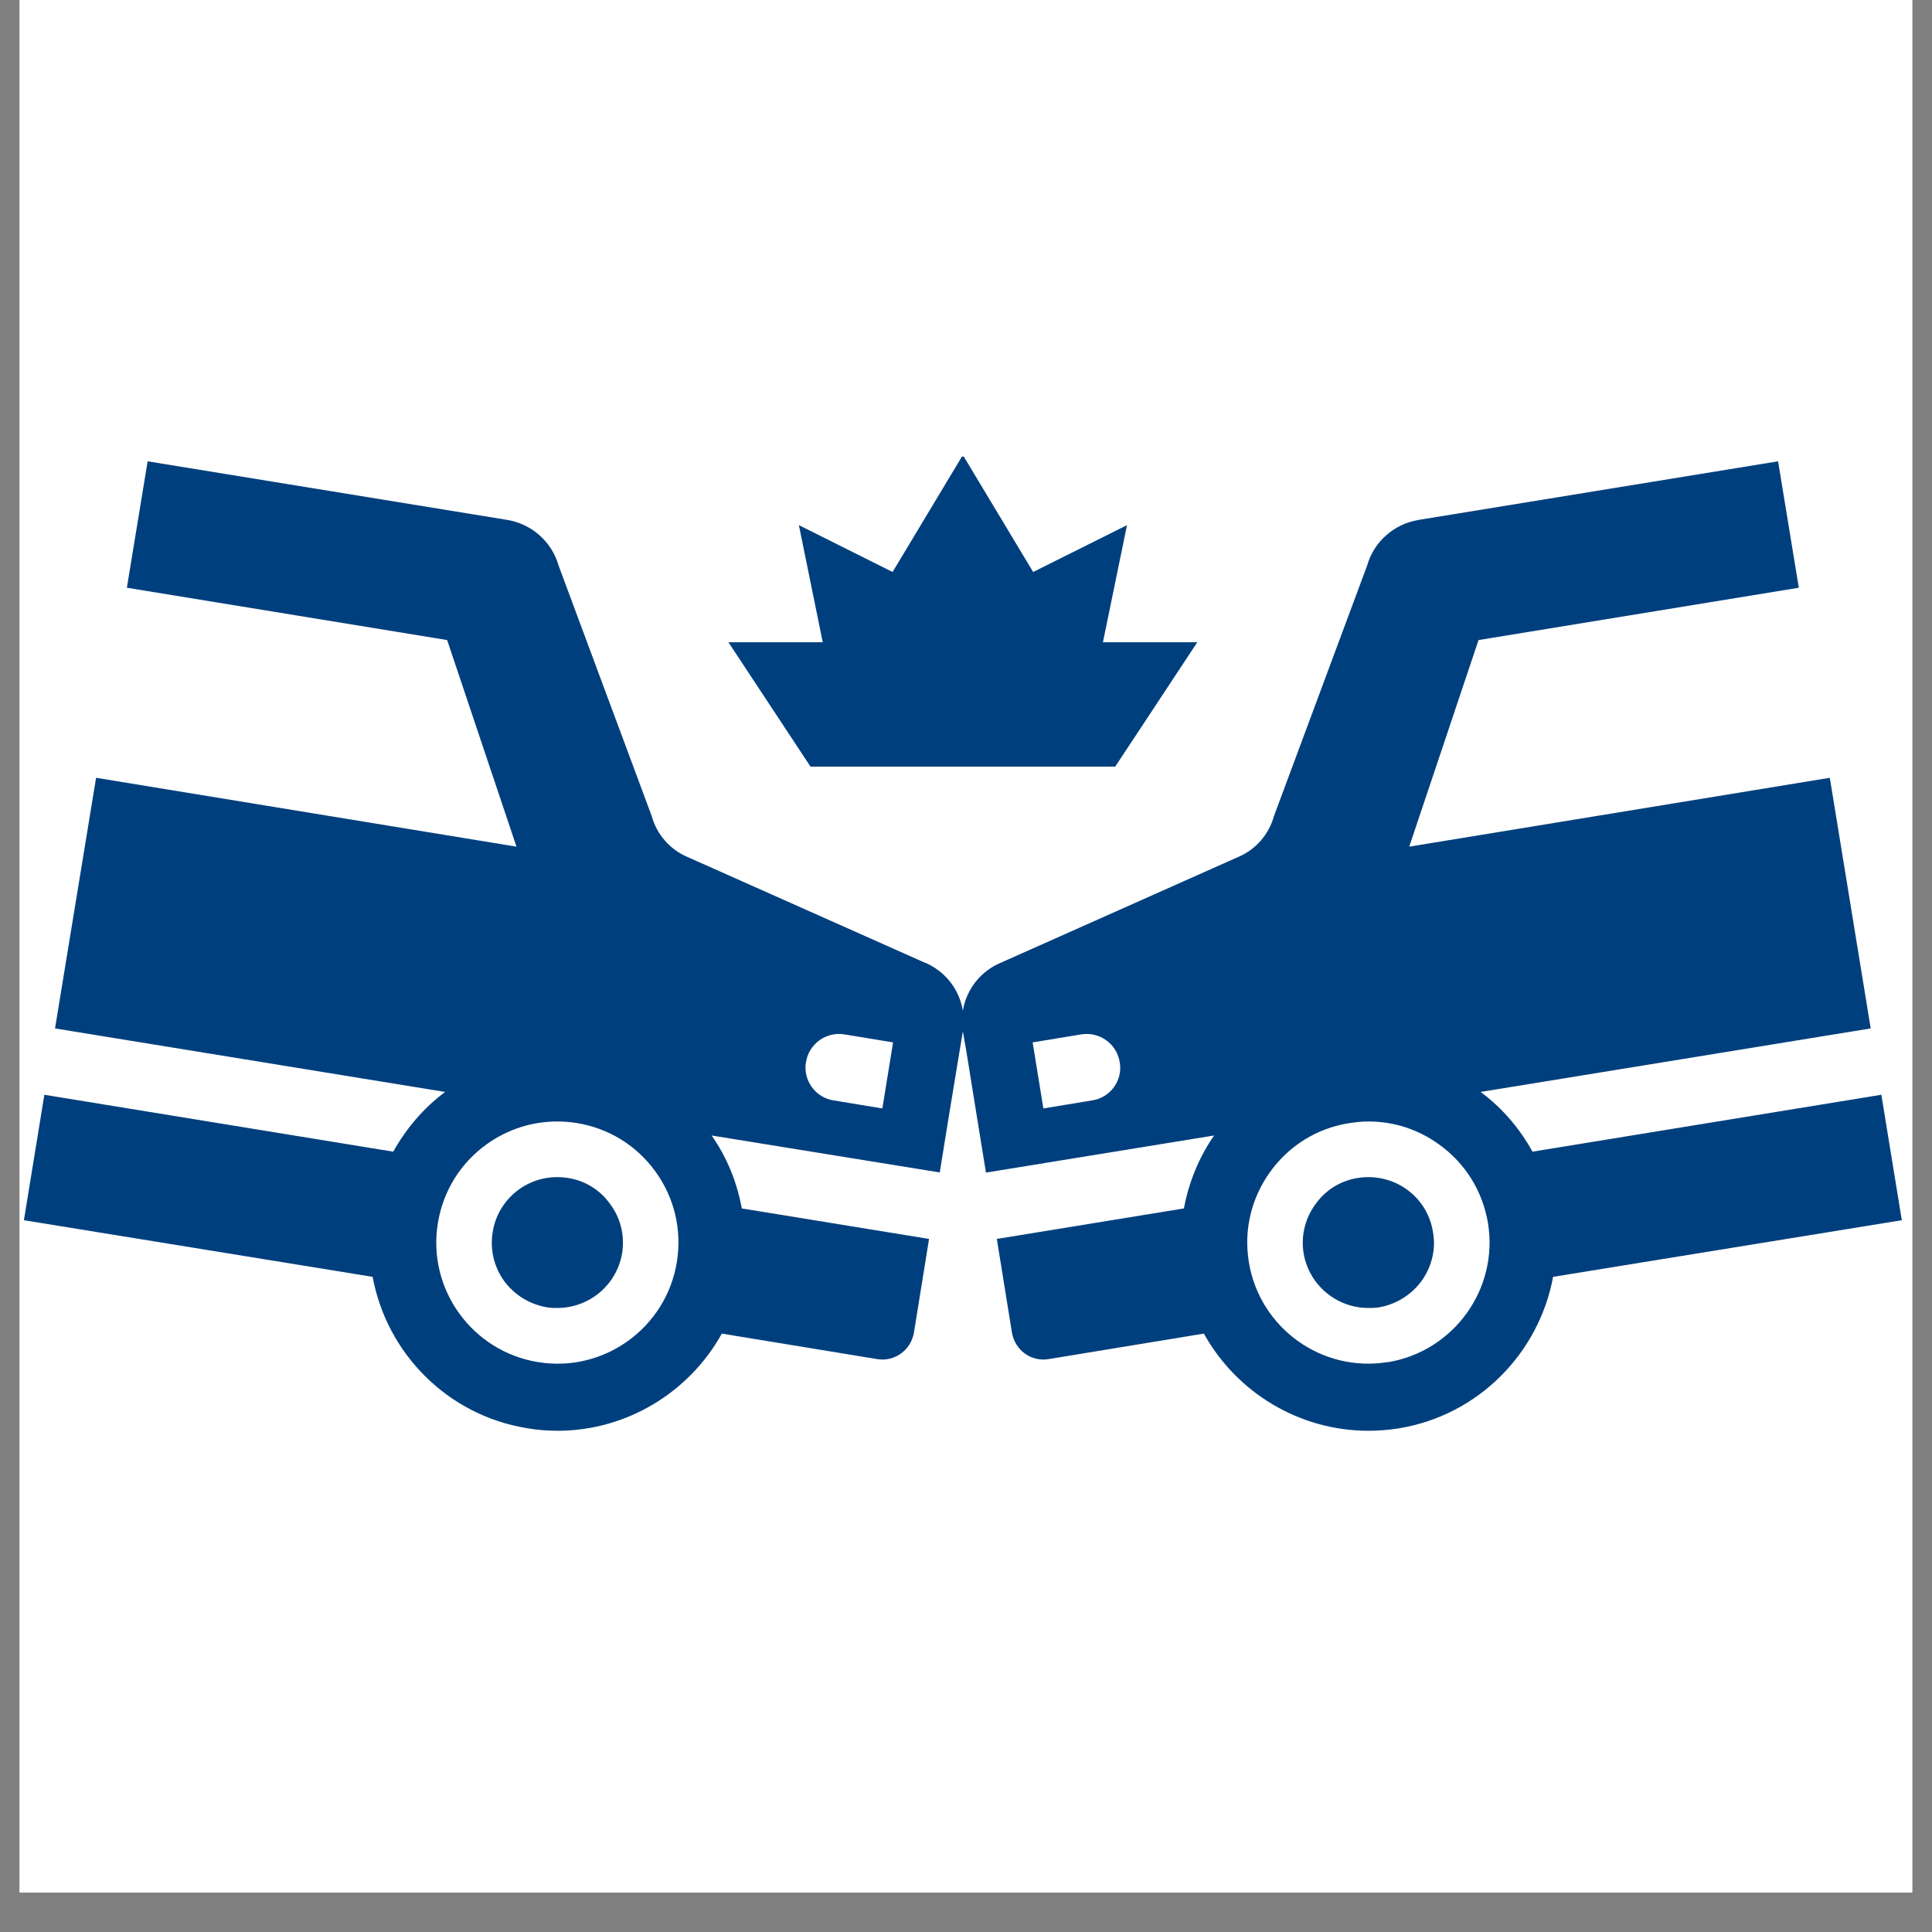
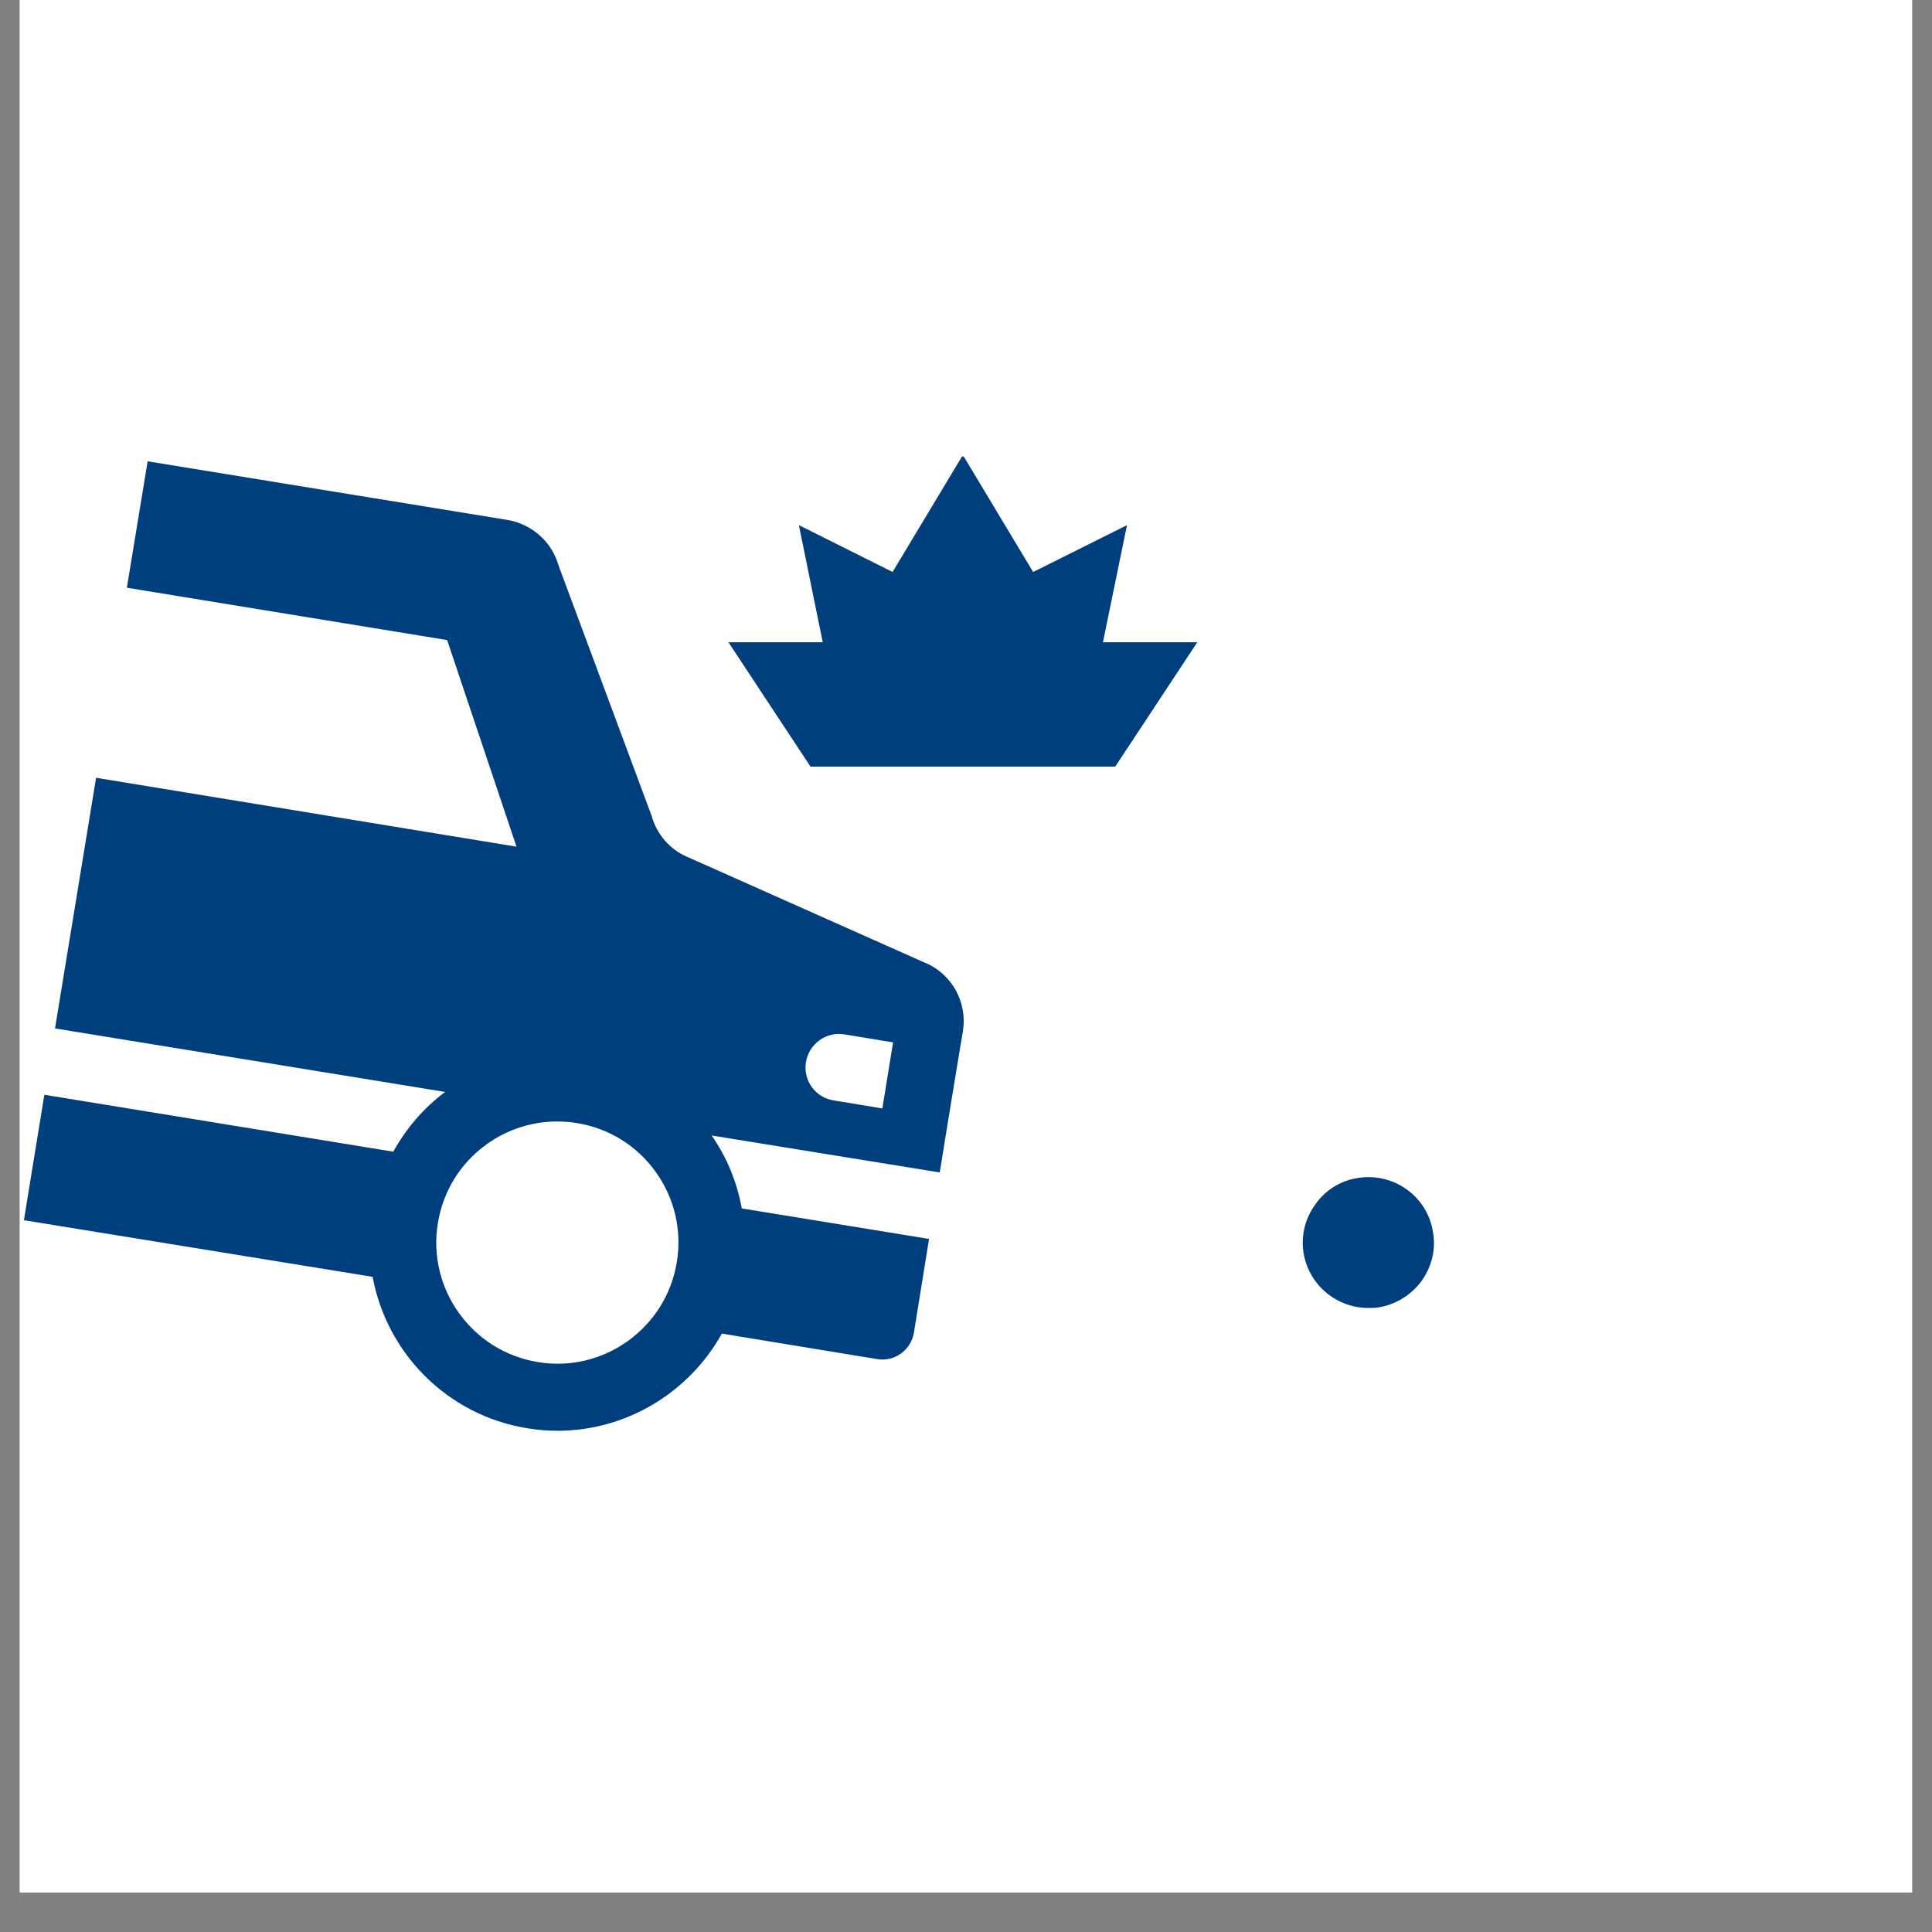
<svg xmlns="http://www.w3.org/2000/svg" width="64" zoomAndPan="magnify" viewBox="0 0 48 48" height="64" preserveAspectRatio="xMidYMid meet" version="1.0">
  <rect x="0" y="0" width="48" height="48" fill="#808080" stroke="none" />
  <defs>
    <clipPath id="b70e7acd11">
      <path d="M 0.488 0 L 47.508 0 L 47.508 47.02 L 0.488 47.02 Z M 0.488 0 " clip-rule="nonzero" />
    </clipPath>
    <clipPath id="0169022c84">
      <path d="M 0.488 11.344 L 24 11.344 L 24 35.59 L 0.488 35.59 Z M 0.488 11.344 " clip-rule="nonzero" />
    </clipPath>
    <clipPath id="05ac3155b3">
      <path d="M 23 11.344 L 47.508 11.344 L 47.508 35.59 L 23 35.59 Z M 23 11.344 " clip-rule="nonzero" />
    </clipPath>
    <clipPath id="e5cd15692b">
      <path d="M 18 11.344 L 30 11.344 L 30 20 L 18 20 Z M 18 11.344 " clip-rule="nonzero" />
    </clipPath>
  </defs>
  <g clip-path="url(#b70e7acd11)">
    <path fill="#ffffff" d="M 0.488 0 L 47.512 0 L 47.512 47.02 L 0.488 47.02 Z M 0.488 0 " fill-opacity="1" fill-rule="nonzero" />
-     <path fill="#ffffff" d="M 0.488 0 L 47.512 0 L 47.512 47.02 L 0.488 47.02 Z M 0.488 0 " fill-opacity="1" fill-rule="nonzero" />
  </g>
  <g clip-path="url(#0169022c84)">
    <path fill="#003f7d" d="M 22.996 23.926 L 17.066 21.285 C 16.641 21.102 16.316 20.727 16.191 20.273 L 13.875 14.043 C 13.707 13.453 13.207 13.02 12.609 12.918 L 3.668 11.461 L 3.152 14.602 L 11.109 15.902 L 12.832 21.035 L 2.387 19.324 L 1.367 25.551 L 11.059 27.129 C 10.52 27.531 10.09 28.039 9.77 28.613 L 1.102 27.199 L 0.594 30.316 L 9.258 31.723 C 9.605 33.605 11.098 35.16 13.098 35.484 C 13.348 35.527 13.602 35.547 13.852 35.547 C 15.562 35.547 17.121 34.598 17.934 33.133 L 21.789 33.766 C 22.223 33.84 22.633 33.547 22.707 33.105 L 23.082 30.781 L 18.43 30.023 C 18.312 29.379 18.066 28.762 17.68 28.211 L 23.348 29.129 L 23.562 27.805 L 23.832 26.164 L 23.922 25.625 C 24.039 24.914 23.664 24.215 22.996 23.922 Z M 16.816 31.355 C 16.551 32.992 15 34.113 13.363 33.84 C 11.727 33.574 10.609 32.023 10.879 30.387 C 11.008 29.594 11.438 28.898 12.09 28.43 C 12.605 28.059 13.215 27.863 13.84 27.863 C 14.004 27.863 14.168 27.875 14.332 27.902 C 15.125 28.031 15.82 28.461 16.289 29.113 C 16.758 29.766 16.945 30.562 16.816 31.355 Z M 21.922 27.539 L 20.715 27.34 C 20.258 27.273 19.949 26.84 20.023 26.391 C 20.098 25.934 20.523 25.625 20.98 25.699 L 22.188 25.898 Z M 21.922 27.539 " fill-opacity="1" fill-rule="nonzero" />
  </g>
-   <path fill="#003f7d" d="M 14.109 29.266 C 13.676 29.199 13.25 29.297 12.898 29.547 C 12.543 29.805 12.309 30.18 12.242 30.605 C 12.168 31.039 12.273 31.473 12.523 31.824 C 12.781 32.172 13.156 32.406 13.59 32.48 C 13.676 32.496 13.758 32.496 13.848 32.496 C 14.633 32.496 15.324 31.93 15.457 31.133 C 15.523 30.707 15.426 30.273 15.164 29.922 C 14.914 29.566 14.539 29.332 14.109 29.266 Z M 14.109 29.266 " fill-opacity="1" fill-rule="nonzero" />
  <g clip-path="url(#05ac3155b3)">
-     <path fill="#003f7d" d="M 47.25 30.316 L 46.742 27.199 L 38.074 28.613 C 37.758 28.039 37.328 27.531 36.785 27.129 L 46.477 25.551 L 45.461 19.324 L 35.012 21.035 L 36.734 15.902 L 44.691 14.602 L 44.176 11.461 L 35.238 12.918 C 34.637 13.02 34.137 13.453 33.969 14.043 L 31.652 20.273 C 31.527 20.727 31.203 21.102 30.777 21.285 L 24.848 23.926 C 24.18 24.215 23.805 24.914 23.922 25.625 L 24.016 26.164 L 24.281 27.809 L 24.496 29.133 L 30.164 28.211 C 29.781 28.762 29.535 29.379 29.414 30.023 L 24.766 30.781 L 25.141 33.105 C 25.215 33.547 25.621 33.84 26.055 33.766 L 29.91 33.133 C 30.723 34.598 32.281 35.547 33.996 35.547 C 34.242 35.547 34.496 35.527 34.75 35.488 C 36.746 35.16 38.238 33.605 38.586 31.723 Z M 27.129 27.34 L 25.922 27.539 L 25.656 25.898 L 26.863 25.699 C 27.32 25.625 27.746 25.934 27.82 26.391 C 27.898 26.84 27.59 27.273 27.129 27.34 Z M 34.48 33.84 C 32.84 34.109 31.293 32.992 31.027 31.355 C 30.898 30.562 31.086 29.77 31.555 29.117 C 32.023 28.465 32.719 28.031 33.512 27.906 C 33.68 27.879 33.844 27.863 34.004 27.863 C 34.629 27.863 35.238 28.059 35.754 28.434 C 36.406 28.902 36.836 29.594 36.969 30.391 C 37.234 32.027 36.117 33.574 34.48 33.844 Z M 34.48 33.84 " fill-opacity="1" fill-rule="nonzero" />
-   </g>
+     </g>
  <path fill="#003f7d" d="M 34.945 29.547 C 34.594 29.297 34.16 29.199 33.738 29.266 C 33.305 29.332 32.93 29.566 32.68 29.922 C 32.422 30.273 32.32 30.707 32.387 31.133 C 32.52 31.93 33.211 32.496 33.996 32.496 C 34.086 32.496 34.172 32.496 34.262 32.48 C 34.688 32.406 35.062 32.172 35.32 31.824 C 35.57 31.473 35.68 31.039 35.602 30.613 C 35.535 30.18 35.305 29.805 34.945 29.547 Z M 34.945 29.547 " fill-opacity="1" fill-rule="nonzero" />
  <g clip-path="url(#e5cd15692b)">
    <path fill="#003f7d" d="M 20.137 19.047 L 27.707 19.047 L 29.746 15.957 L 27.402 15.957 L 28 13.047 L 25.668 14.211 L 23.922 11.305 L 22.176 14.211 L 19.848 13.047 L 20.441 15.957 L 18.098 15.957 Z M 20.137 19.047 " fill-opacity="1" fill-rule="nonzero" />
  </g>
</svg>